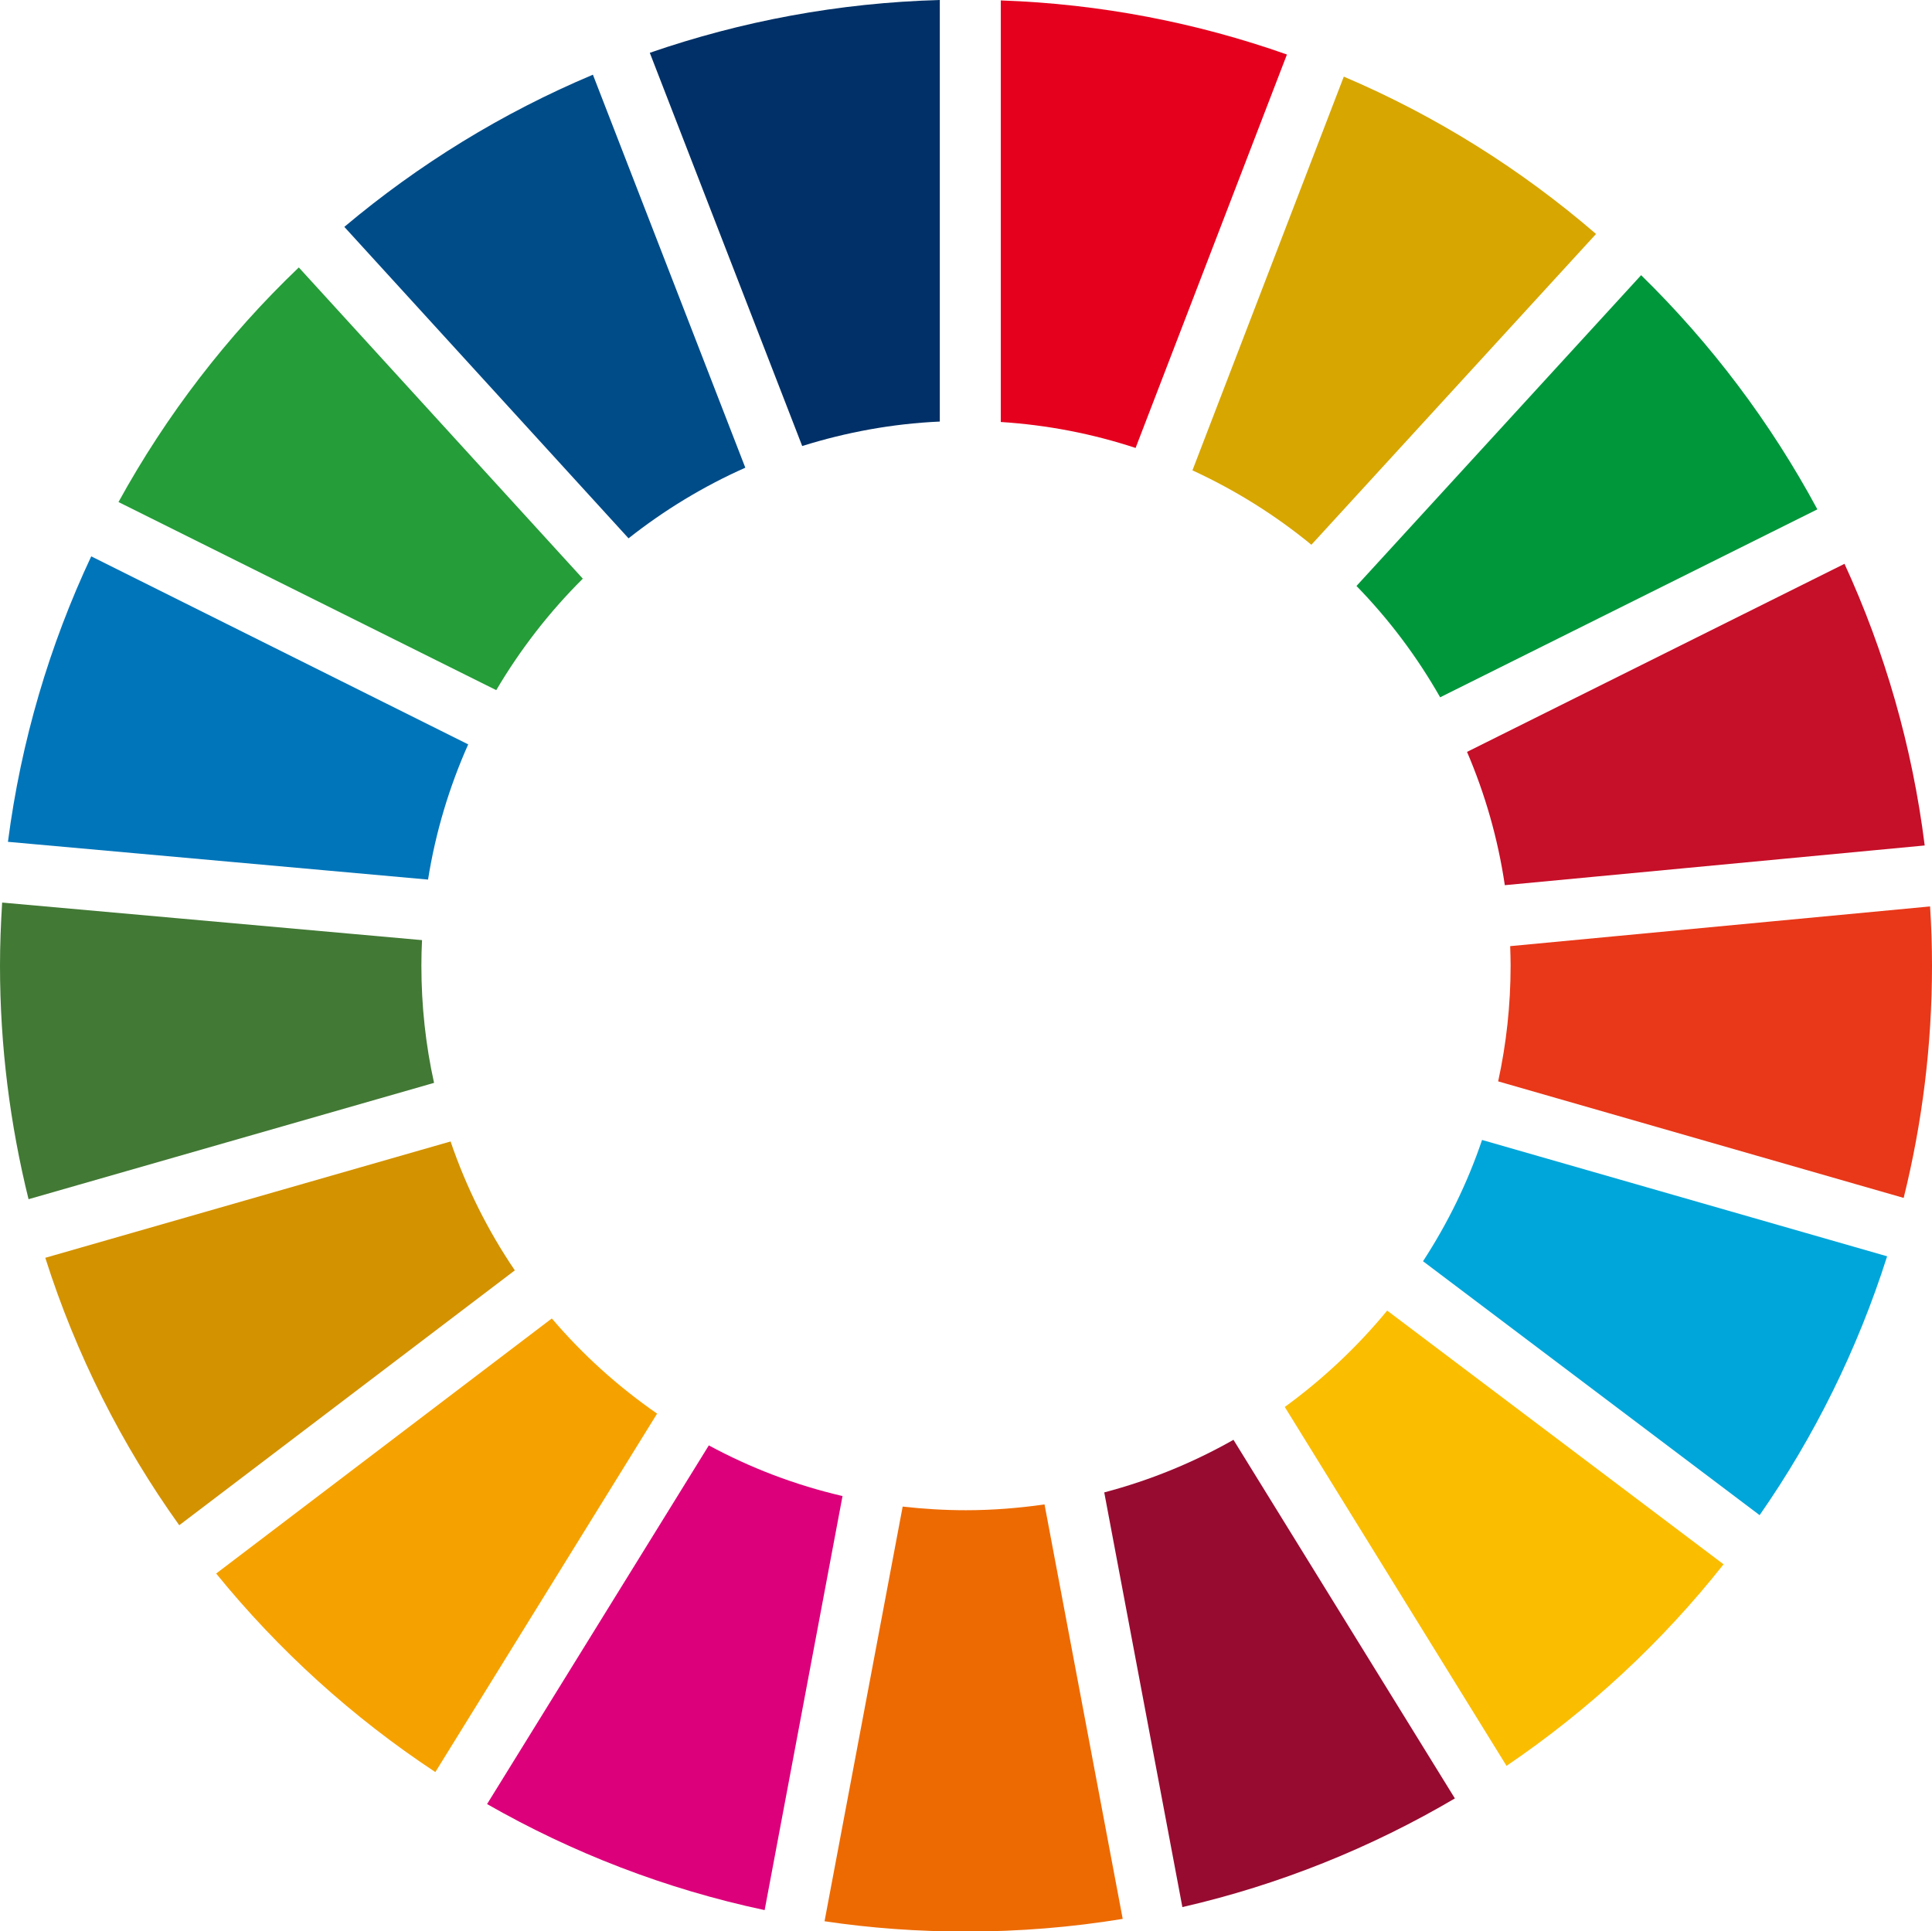
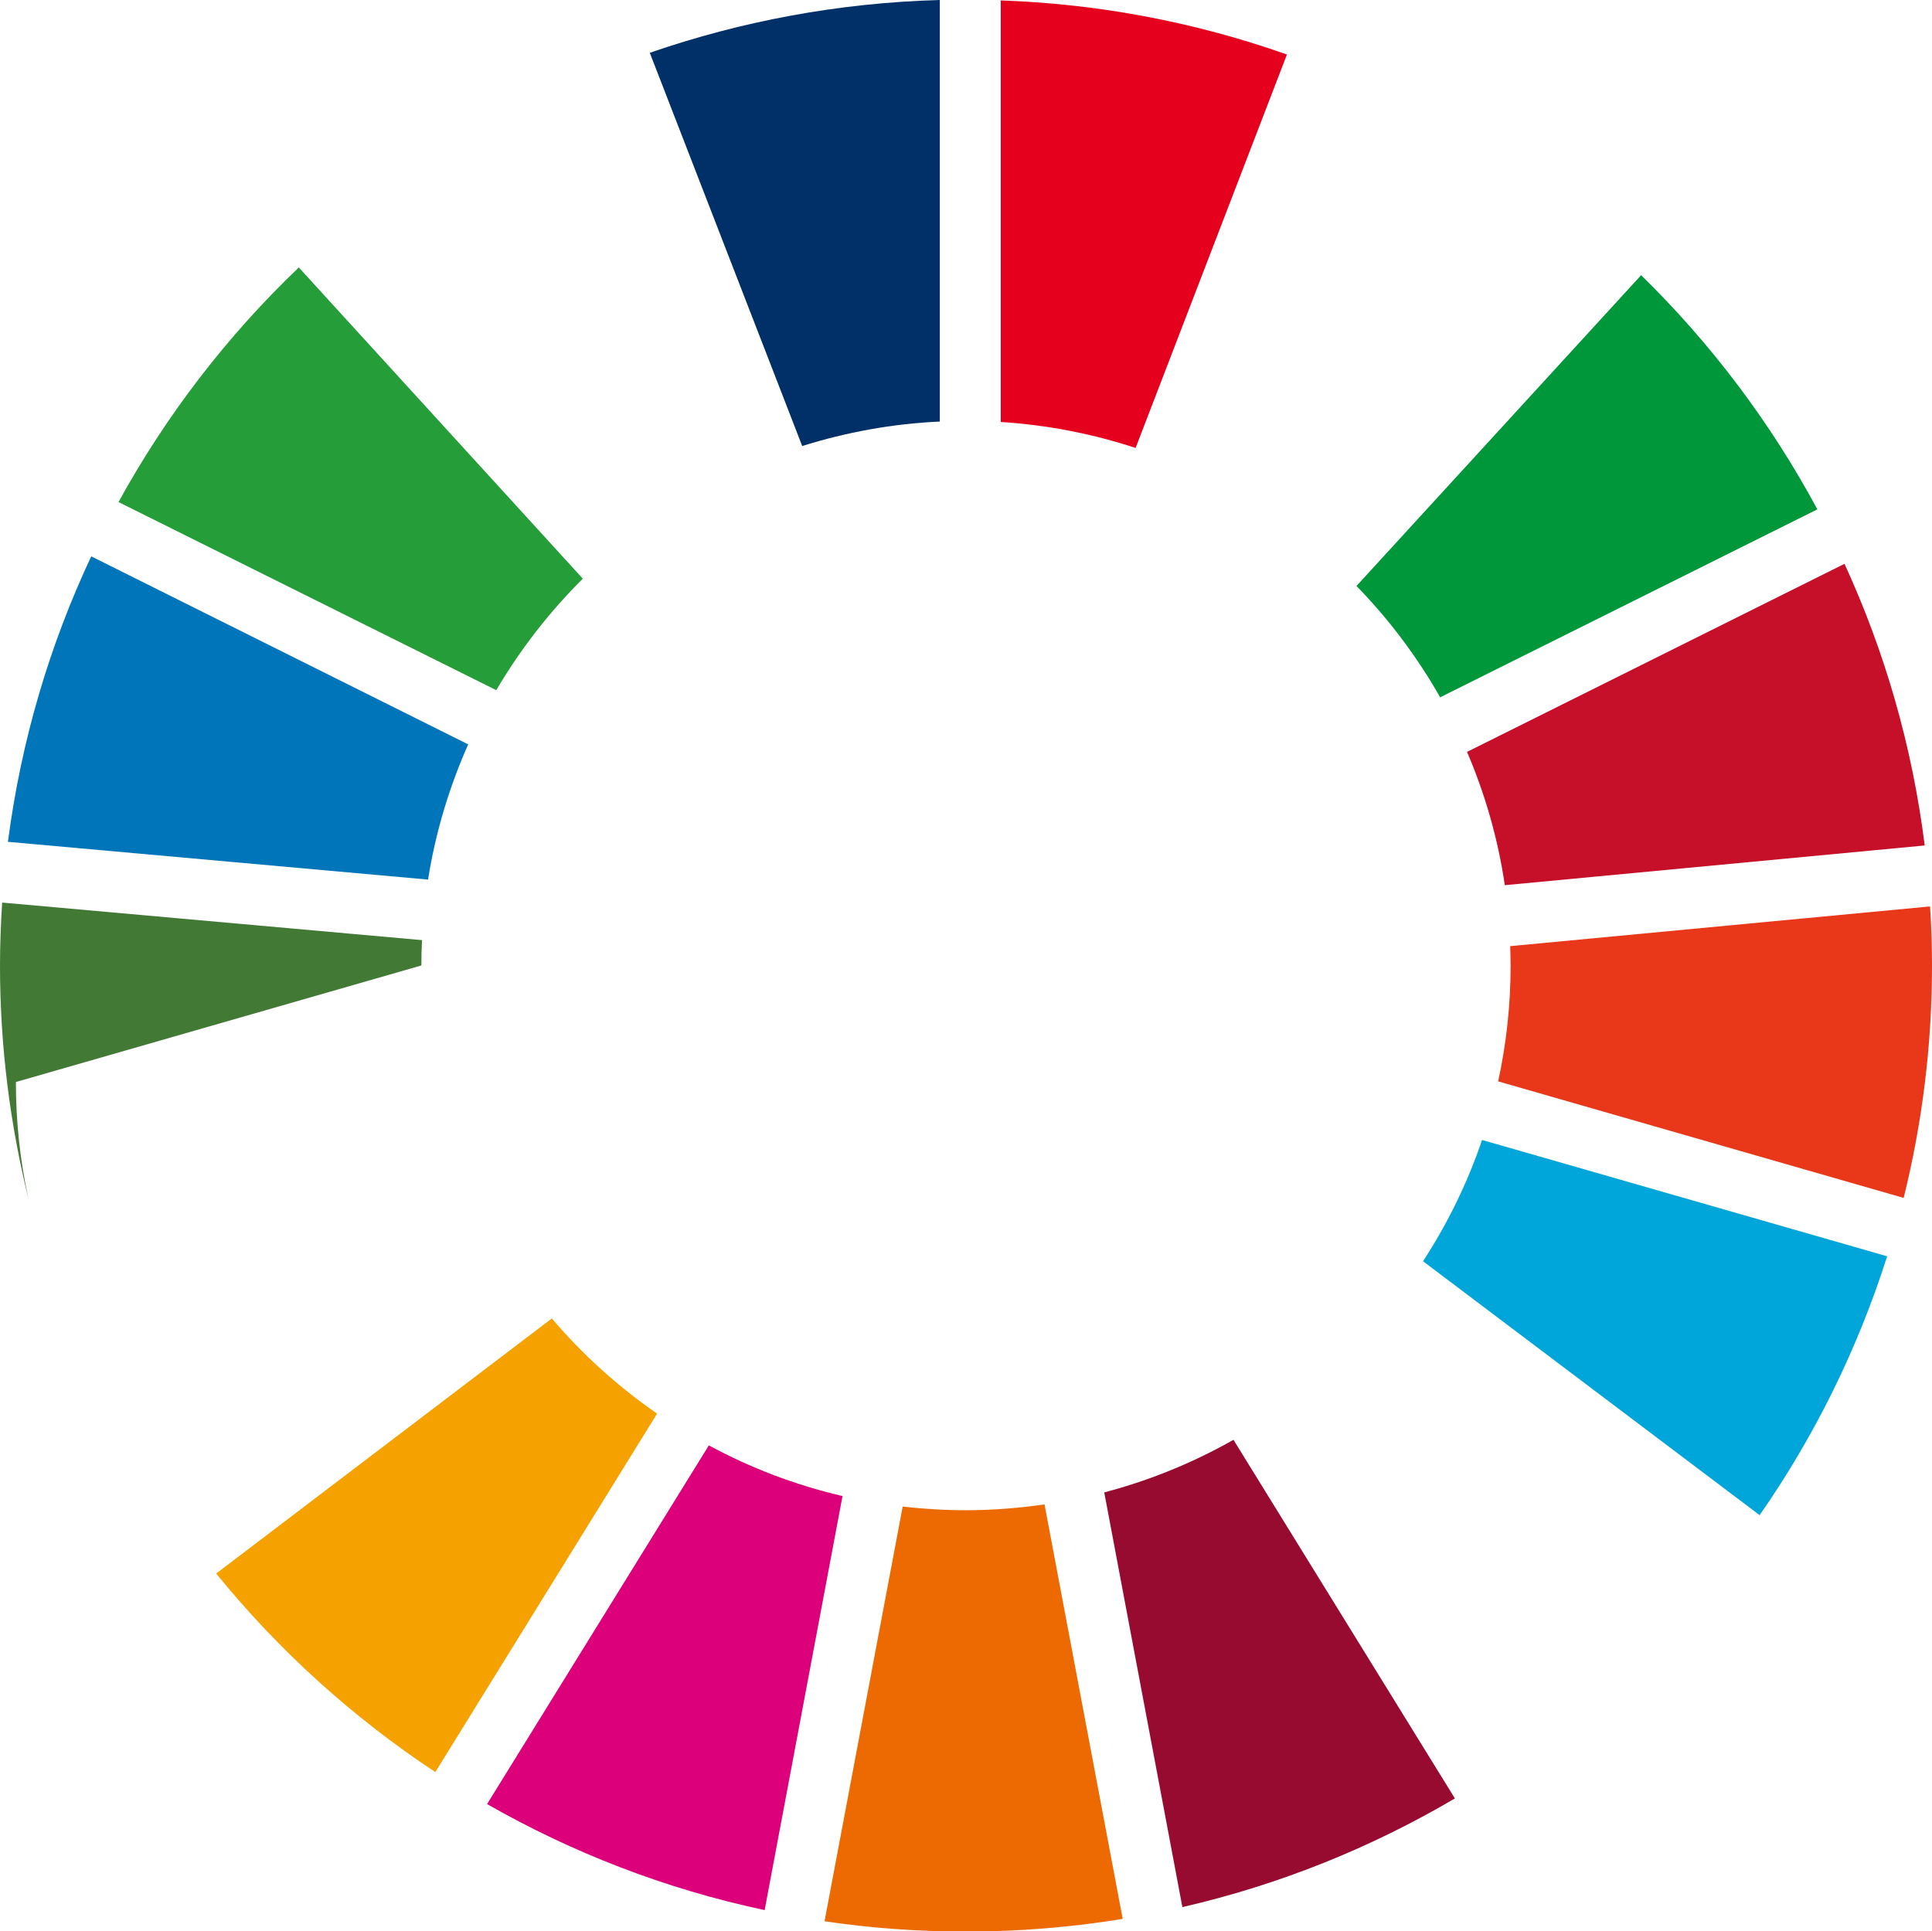
<svg xmlns="http://www.w3.org/2000/svg" id="_レイヤー_2" data-name="レイヤー 2" viewBox="0 0 90 89.98">
  <defs>
    <style>
      .cls-1 {
        fill: #d7a600;
      }

      .cls-1, .cls-2, .cls-3, .cls-4, .cls-5, .cls-6, .cls-7, .cls-8, .cls-9, .cls-10, .cls-11, .cls-12, .cls-13, .cls-14, .cls-15, .cls-16, .cls-17 {
        stroke-width: 0px;
      }

      .cls-2 {
        fill: #ed6a02;
      }

      .cls-3 {
        fill: #fabd00;
      }

      .cls-4 {
        fill: #e5001e;
      }

      .cls-5 {
        fill: #c60f28;
      }

      .cls-6 {
        fill: #0075ba;
      }

      .cls-7 {
        fill: #259d39;
      }

      .cls-8 {
        fill: #e83819;
      }

      .cls-9 {
        fill: #00a6d9;
      }

      .cls-10 {
        fill: #003067;
      }

      .cls-11 {
        fill: #dc007a;
      }

      .cls-12 {
        fill: #f5a200;
      }

      .cls-13 {
        fill: #970b31;
      }

      .cls-14 {
        fill: #004c88;
      }

      .cls-15 {
        fill: #00973b;
      }

      .cls-16 {
        fill: #d39200;
      }

      .cls-17 {
        fill: #427935;
      }
    </style>
  </defs>
  <g id="_レイヤー_2-2" data-name="レイヤー 2">
    <g>
      <path class="cls-7" d="M23.12,32.15c1.12-1.9,2.48-3.65,4.03-5.19l-13.23-14.5c-3.33,3.18-6.17,6.87-8.4,10.93l17.59,8.76Z" />
-       <path class="cls-1" d="M55.54,21.91c2,.92,3.87,2.09,5.55,3.47l13.26-14.48c-3.49-3.01-7.45-5.5-11.75-7.33l-7.05,18.34Z" />
      <path class="cls-5" d="M85.92,26.27l-17.58,8.76c.84,1.96,1.44,4.04,1.76,6.21l19.56-1.85c-.58-4.63-1.86-9.04-3.74-13.13" />
      <path class="cls-15" d="M67.08,32.49l17.58-8.76c-2.18-4.05-4.95-7.72-8.21-10.91l-13.26,14.48c1.51,1.55,2.82,3.29,3.9,5.19" />
-       <path class="cls-17" d="M19.63,44.98c0-.4.01-.79.03-1.18L.1,42.05c-.06.97-.1,1.95-.1,2.94,0,3.75.47,7.4,1.33,10.88l18.89-5.42c-.39-1.76-.59-3.59-.59-5.46" />
-       <path class="cls-3" d="M64.62,61.06c-1.39,1.69-3,3.2-4.77,4.49l10.33,16.72c3.83-2.6,7.25-5.77,10.11-9.39l-15.67-11.82Z" />
+       <path class="cls-17" d="M19.63,44.98c0-.4.01-.79.03-1.18L.1,42.05c-.06.97-.1,1.95-.1,2.94,0,3.75.47,7.4,1.33,10.88c-.39-1.76-.59-3.59-.59-5.46" />
      <path class="cls-8" d="M70.37,44.98c0,1.85-.2,3.66-.58,5.4l18.89,5.43c.86-3.47,1.32-7.09,1.32-10.82,0-.93-.03-1.85-.09-2.76l-19.56,1.85c.01.31.02.61.02.91" />
      <path class="cls-12" d="M25.7,61.43l-15.63,11.88c2.91,3.58,6.35,6.7,10.21,9.25l10.33-16.7c-1.82-1.26-3.47-2.75-4.9-4.43" />
      <path class="cls-6" d="M19.94,40.98c.35-2.21.99-4.32,1.87-6.3L4.25,25.92c-1.94,4.13-3.27,8.6-3.88,13.3l19.58,1.76Z" />
      <path class="cls-13" d="M67.77,83.78l-10.31-16.7c-1.87,1.06-3.89,1.89-6.02,2.45l3.64,19.32c4.53-1.04,8.8-2.77,12.69-5.06" />
      <path class="cls-9" d="M69.04,53.11c-.68,2.01-1.61,3.9-2.75,5.65l15.68,11.83c2.55-3.66,4.56-7.72,5.94-12.06l-18.87-5.42Z" />
      <path class="cls-2" d="M48.66,70.09c-1.19.17-2.42.27-3.66.27-1,0-1.99-.06-2.95-.17l-3.64,19.32c2.15.32,4.35.48,6.59.48,2.48,0,4.92-.2,7.3-.59l-3.64-19.3Z" />
      <path class="cls-4" d="M46.62,19.66c2.18.14,4.28.55,6.28,1.21l7.05-18.33C55.76,1.06,51.28.18,46.62.02v19.65Z" />
      <path class="cls-11" d="M39.25,69.7c-2.2-.51-4.29-1.31-6.23-2.36l-10.33,16.71c3.97,2.27,8.32,3.96,12.93,4.94l3.63-19.3Z" />
      <path class="cls-10" d="M37.37,20.78c2.04-.64,4.19-1.04,6.41-1.14V0c-4.72.13-9.26.99-13.51,2.46l7.1,18.32Z" />
-       <path class="cls-16" d="M23.98,59.18c-1.25-1.84-2.26-3.86-2.99-6l-18.88,5.42c1.43,4.5,3.55,8.7,6.24,12.46l15.64-11.88Z" />
-       <path class="cls-14" d="M29.28,25.08c1.66-1.31,3.48-2.42,5.44-3.29L27.62,3.48c-4.23,1.78-8.12,4.18-11.58,7.09l13.24,14.51Z" />
    </g>
  </g>
</svg>